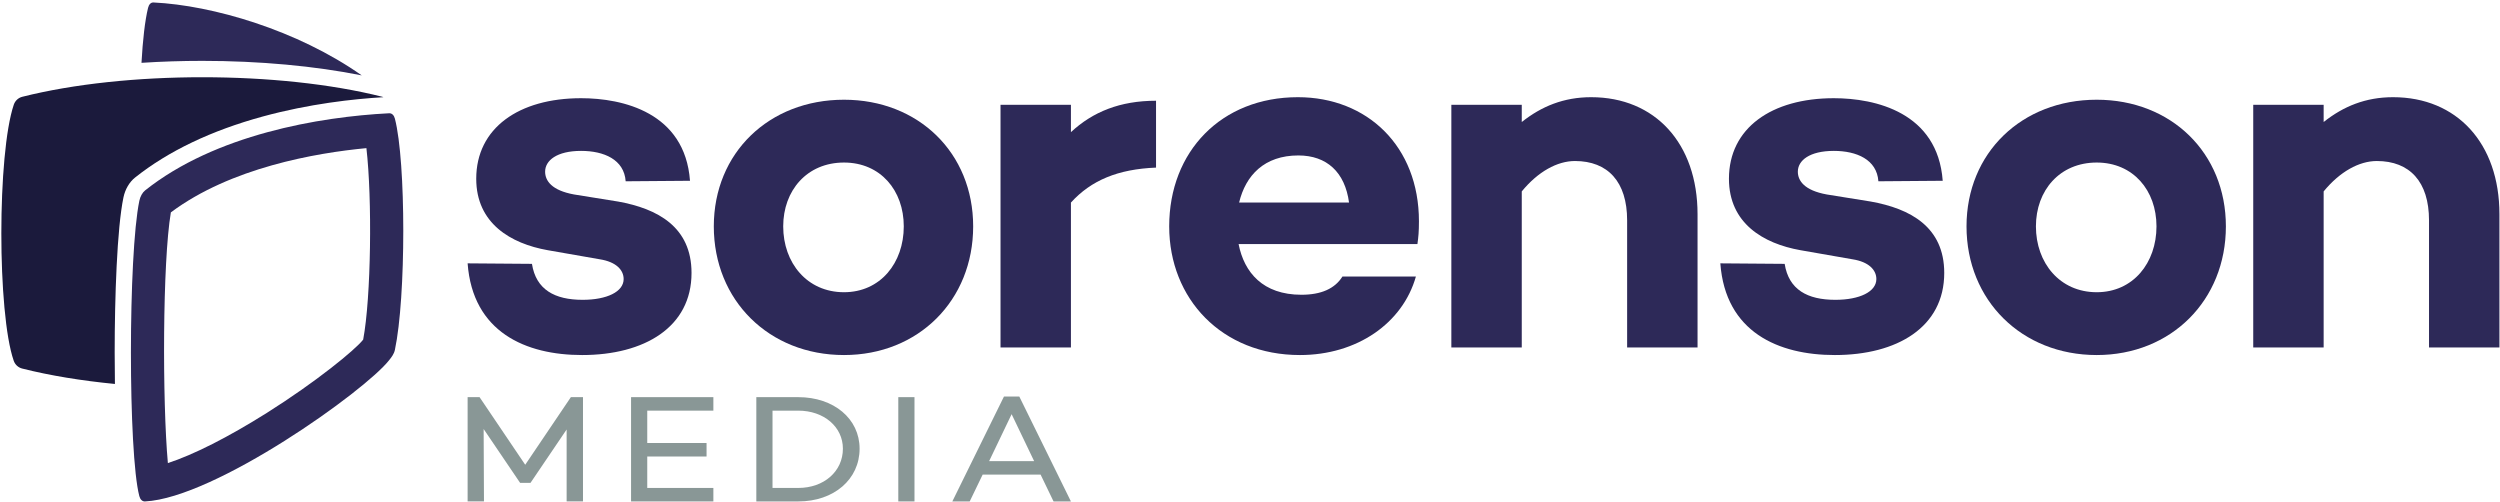
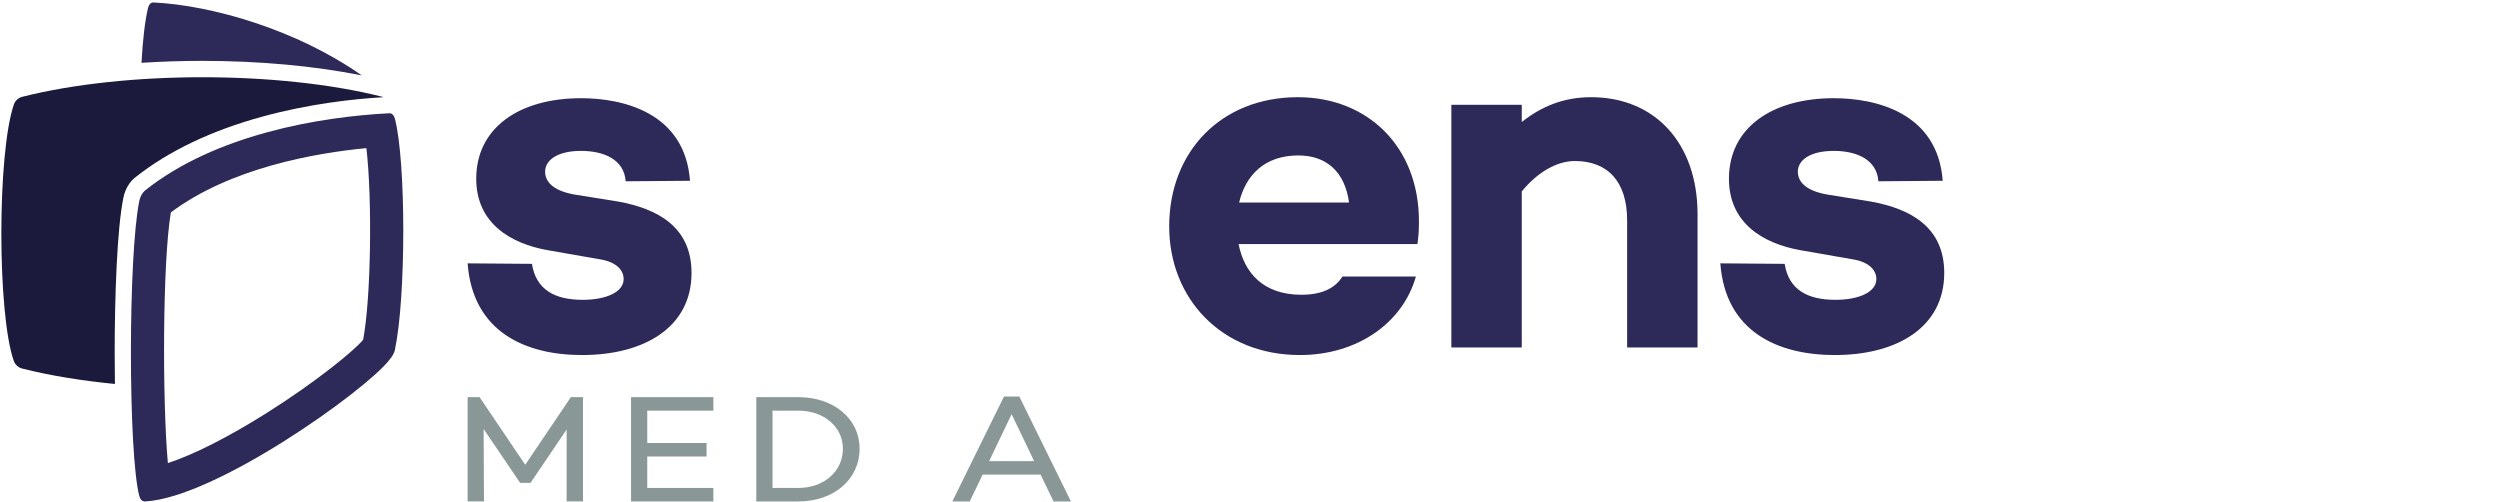
<svg xmlns="http://www.w3.org/2000/svg" width="717px" height="144px" viewBox="0 0 717 144" version="1.1">
  <title>Group</title>
  <desc>Created with Sketch.</desc>
  <defs />
  <g id="Page-1" stroke="none" stroke-width="1" fill="none" fill-rule="evenodd">
    <g id="Group">
      <g id="Sorenson-Media-Horz-Primary-FullColor">
        <path d="M152.564,75.674 C153.726,83.084 159.102,85.989 167.093,85.989 C174.067,85.989 178.861,83.664 178.861,80.032 C178.861,77.417 176.681,75.093 172.032,74.366 L157.068,71.751 C146.462,69.862 136.583,64.051 136.583,51.266 C136.583,36.737 148.786,28.165 166.657,28.165 C178.57,28.165 196.44,32.233 197.893,51.847 L179.442,51.992 C179.006,45.745 173.195,43.275 166.657,43.275 C159.683,43.275 156.342,46.036 156.342,49.232 C156.342,51.847 158.23,54.607 164.622,55.769 L177.262,57.804 C188.595,59.838 198.33,65.068 198.33,78.289 C198.33,93.835 184.818,101.826 166.947,101.826 C150.82,101.826 135.565,95.288 134.113,75.528 L152.564,75.674" id="Fill-1" fill="#2D2958" />
-         <path d="M259.202,64.922 C259.202,54.607 252.519,46.616 242.058,46.616 C231.452,46.616 224.624,54.607 224.624,64.922 C224.624,75.383 231.452,83.81 242.058,83.81 C252.519,83.81 259.202,75.383 259.202,64.922 L259.202,64.922 Z M279.105,64.922 C279.105,86.135 263.415,101.826 242.058,101.826 C220.555,101.826 204.719,86.135 204.719,64.922 C204.719,43.856 220.555,28.601 242.058,28.601 C263.415,28.601 279.105,43.856 279.105,64.922 L279.105,64.922 Z" id="Fill-2" fill="#2D2958" />
-         <path d="M307.143,37.899 C313.391,32.088 321.236,28.892 331.551,28.892 L331.551,48.069 C320.655,48.505 312.954,51.701 307.143,58.094 L307.143,99.646 L286.949,99.646 L286.949,30.054 L307.143,30.054 L307.143,37.899" id="Fill-3" fill="#2D2958" />
        <path d="M355.376,58.094 L386.903,58.094 C385.74,49.377 380.51,44.583 372.374,44.583 C362.64,44.583 357.264,50.249 355.376,58.094 L355.376,58.094 Z M406.516,70.007 L355.23,70.007 C356.829,78.144 362.204,84.536 373.245,84.536 C378.912,84.536 382.834,82.793 385.014,79.306 L406.081,79.306 C402.303,92.672 389.228,101.826 372.81,101.826 C350.435,101.826 335.326,85.699 335.326,64.922 C335.326,43.42 350.291,27.874 372.229,27.874 C392.133,27.874 406.952,41.967 406.952,63.47 C406.952,66.375 406.807,67.974 406.516,70.007 L406.516,70.007 Z" id="Fill-4" fill="#2D2958" />
        <path d="M486.856,61.436 L486.856,99.646 L466.661,99.646 L466.661,63.179 C466.661,52.137 461.14,46.18 451.696,46.18 C446.611,46.18 441.09,49.232 436.441,54.898 L436.441,99.646 L416.247,99.646 L416.247,30.054 L436.441,30.054 L436.441,34.994 C442.107,30.49 448.5,27.874 456.345,27.874 C474.651,27.874 486.856,41.096 486.856,61.436" id="Fill-5" fill="#2D2958" />
        <path d="M511.843,75.674 C513.005,83.084 518.381,85.989 526.372,85.989 C533.345,85.989 538.14,83.664 538.14,80.032 C538.14,77.417 535.96,75.093 531.311,74.366 L516.346,71.751 C505.741,69.862 495.861,64.051 495.861,51.266 C495.861,36.737 508.065,28.165 525.935,28.165 C537.849,28.165 555.719,32.233 557.172,51.847 L538.721,51.992 C538.284,45.745 532.473,43.275 525.935,43.275 C518.962,43.275 515.62,46.036 515.62,49.232 C515.62,51.847 517.509,54.607 523.901,55.769 L536.541,57.804 C547.873,59.838 557.608,65.068 557.608,78.289 C557.608,93.835 544.097,101.826 526.226,101.826 C510.099,101.826 494.844,95.288 493.392,75.528 L511.843,75.674" id="Fill-6" fill="#2D2958" />
-         <path d="M618.48,64.922 C618.48,54.607 611.797,46.616 601.337,46.616 C590.731,46.616 583.902,54.607 583.902,64.922 C583.902,75.383 590.731,83.81 601.337,83.81 C611.797,83.81 618.48,75.383 618.48,64.922 L618.48,64.922 Z M638.384,64.922 C638.384,86.135 622.693,101.826 601.337,101.826 C579.834,101.826 563.997,86.135 563.997,64.922 C563.997,43.856 579.834,28.601 601.337,28.601 C622.693,28.601 638.384,43.856 638.384,64.922 L638.384,64.922 Z" id="Fill-7" fill="#2D2958" />
-         <path d="M716.836,61.436 L716.836,99.646 L696.642,99.646 L696.642,63.179 C696.642,52.137 691.12,46.18 681.677,46.18 C676.592,46.18 671.071,49.232 666.422,54.898 L666.422,99.646 L646.227,99.646 L646.227,30.054 L666.422,30.054 L666.422,34.994 C672.088,30.49 678.48,27.874 686.326,27.874 C704.632,27.874 716.836,41.096 716.836,61.436" id="Fill-8" fill="#2D2958" />
        <path d="M167.201,143.808 L162.51,143.808 L162.51,123.177 L152.148,138.485 L149.167,138.485 L138.707,123.045 L138.805,143.808 L134.113,143.808 L134.113,113.895 L137.534,113.895 L150.633,133.294 L163.731,113.895 L167.201,113.895 L167.201,143.808" id="Fill-9" fill="#899796" />
        <path d="M185.631,127.055 L202.64,127.055 L202.64,130.925 L185.631,130.925 L185.631,139.943 L204.595,139.943 L204.595,143.814 L180.989,143.814 L180.989,113.902 L204.595,113.902 L204.595,117.773 L185.631,117.773 L185.631,127.055" id="Fill-10" fill="#899796" />
        <path d="M228.938,139.943 C236.318,139.943 241.743,135.193 241.743,128.682 C241.743,122.436 236.318,117.773 228.938,117.773 L221.557,117.773 L221.557,139.943 L228.938,139.943 L228.938,139.943 Z M228.938,113.902 C239.153,113.902 246.533,120.104 246.533,128.682 C246.533,137.48 239.153,143.814 228.938,143.814 L216.914,143.814 L216.914,113.902 L228.938,113.902 L228.938,113.902 Z" id="Fill-11" fill="#899796" />
-         <path d="M257.632,113.902 L262.275,113.902 L262.275,143.814 L257.632,143.814 L257.632,113.902 Z" id="Fill-12" fill="#899796" />
        <path d="M290.135,118.784 L283.684,132.245 L296.586,132.245 L290.135,118.784 L290.135,118.784 Z M281.826,136.116 L278.111,143.814 L273.126,143.814 L287.936,113.726 L292.334,113.726 L307.143,143.814 L302.159,143.814 L298.443,136.116 L281.826,136.116 L281.826,136.116 Z" id="Fill-13" fill="#899796" />
        <path d="M58.024,17.456 C74.39,17.456 90.325,18.925 103.754,21.625 C85.303,8.649 60.978,1.518 44.006,0.708 C43.285,0.673 42.707,1.254 42.462,2.256 C41.567,5.918 40.941,11.536 40.578,18.019 C46.273,17.649 52.12,17.456 58.024,17.456" id="Fill-14" fill="#2D2958" />
        <path d="M111.682,32.481 C111.658,32.481 111.634,32.482 111.61,32.483 C91.515,33.509 61.72,38.62 41.619,54.609 C40.843,55.226 40.224,56.343 39.966,57.579 C36.747,73.008 36.743,129.959 39.954,142.273 C40.207,143.242 40.793,143.813 41.527,143.813 C41.551,143.813 41.575,143.813 41.599,143.811 C61.7,142.786 104.694,112.129 111.61,103.293 C112.217,102.517 112.995,101.58 113.256,100.357 C116.463,85.296 116.463,46.37 113.256,34.025 C113.004,33.054 112.418,32.481 111.682,32.481 L111.682,32.481 Z M105.086,42.485 C106.767,57.039 106.443,85.244 104.16,97.397 L104.128,97.438 C101.861,100.335 90.713,109.482 76.486,118.443 C65.434,125.404 55.439,130.44 48.145,132.813 C46.551,115.105 46.596,75.107 49.005,60.909 C66.185,48.085 90.501,43.868 105.086,42.485 L105.086,42.485 Z" id="Fill-15" fill="#2D2958" />
        <path d="M32.889,101.093 C32.891,85.414 33.553,65.495 35.406,56.613 C35.89,54.294 37.102,52.22 38.731,50.924 C48.272,43.335 60.609,37.44 75.398,33.403 C88.71,29.77 101.31,28.385 109.96,27.873 C109.866,27.841 109.78,27.79 109.682,27.765 C80.027,20.282 36.057,20.28 6.393,27.758 C5.247,28.047 4.334,28.902 3.954,30.028 C-0.797,44.094 -0.803,89.791 3.936,103.465 C4.321,104.576 5.231,105.414 6.364,105.7 C14.372,107.721 23.428,109.191 32.961,110.121 C32.911,107.053 32.888,104.01 32.889,101.093" id="Fill-16" fill="#1B1A3C" />
      </g>
    </g>
  </g>
</svg>